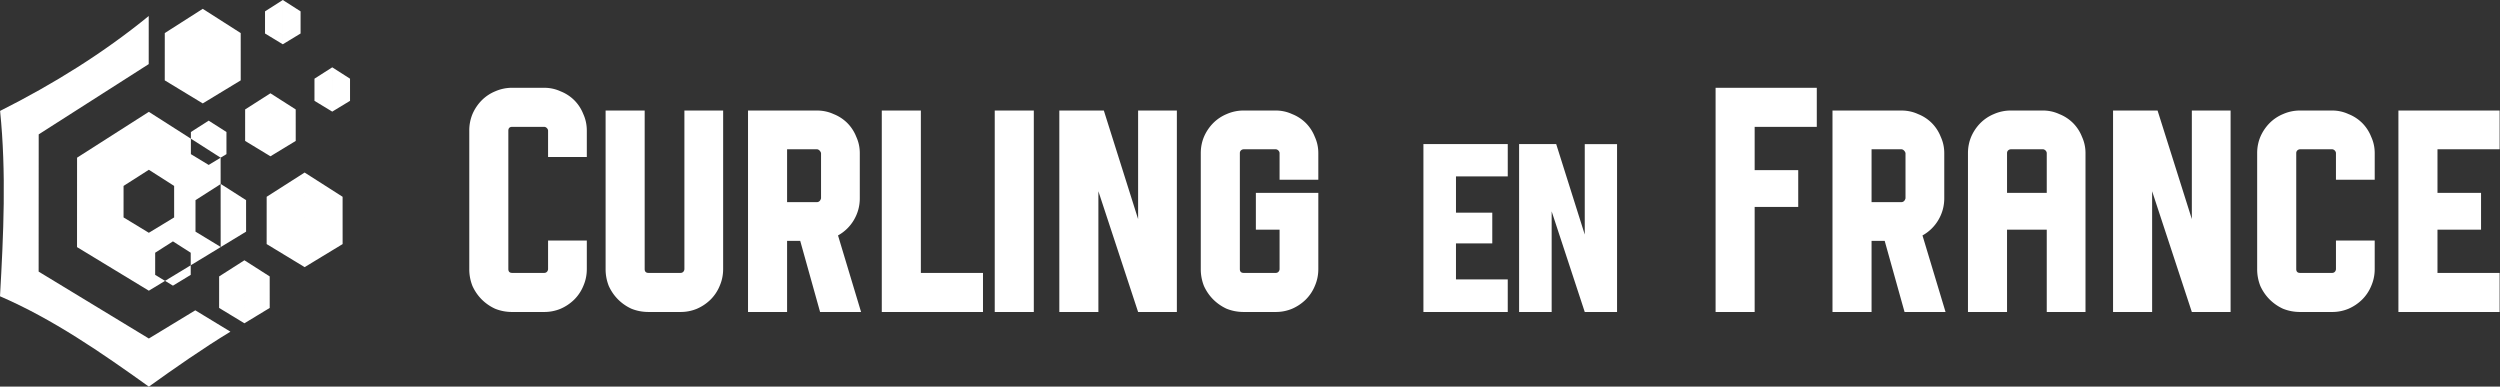
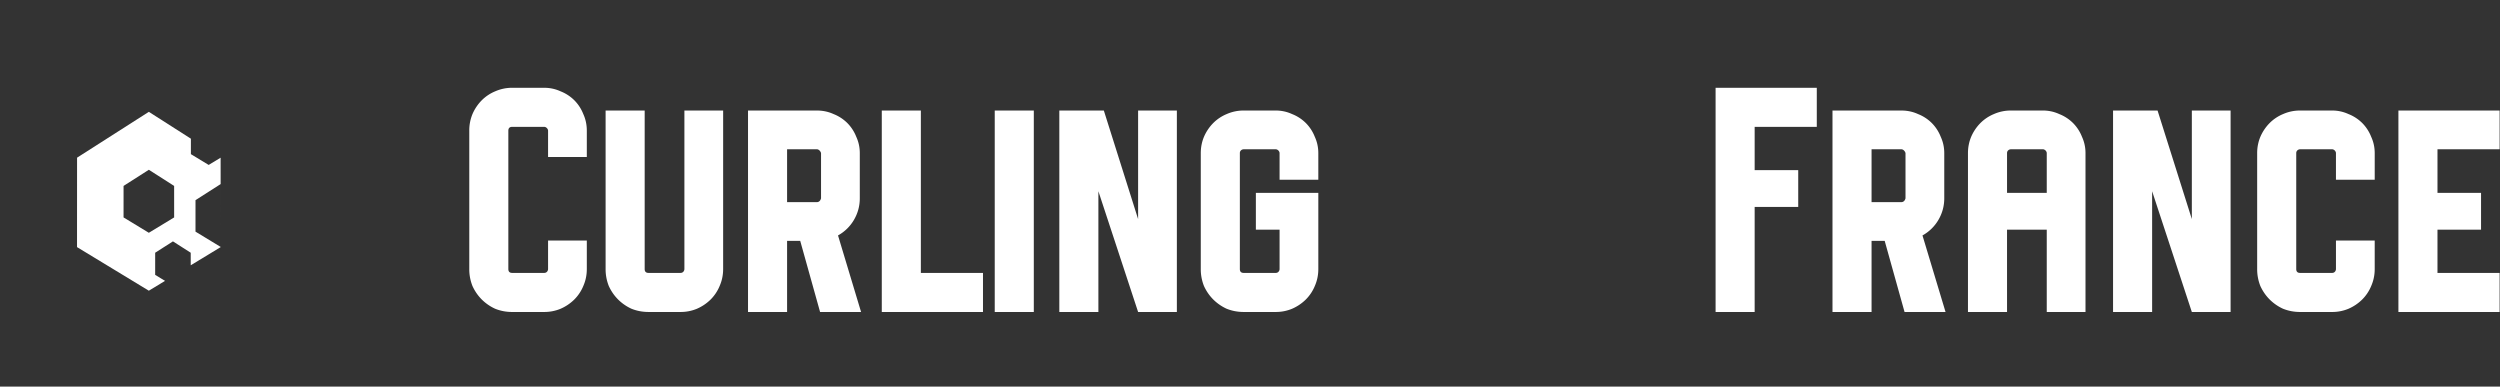
<svg xmlns="http://www.w3.org/2000/svg" xmlns:ns1="http://sodipodi.sourceforge.net/DTD/sodipodi-0.dtd" xmlns:ns2="http://www.inkscape.org/namespaces/inkscape" viewBox="0 0 1057.962 163.615" version="1.1" id="svg9" ns1:docname="curling-en-france-line-white.svg" ns2:version="1.3.2 (091e20e, 2023-11-25)" width="1057.962" height="163.615">
  <rect x="0" y="0" width="1057.962" height="163.615" fill="#333333" stroke="none" />
  <defs id="defs9" />
  <ns1:namedview id="namedview9" pagecolor="#ffffff" bordercolor="#000000" borderopacity="0.25" ns2:showpageshadow="2" ns2:pageopacity="0.0" ns2:pagecheckerboard="0" ns2:deskcolor="#d1d1d1" ns2:zoom="0.4911714" ns2:cx="356.29111" ns2:cy="322.69795" ns2:window-width="1712" ns2:window-height="1040" ns2:window-x="0" ns2:window-y="39" ns2:window-maximized="1" ns2:current-layer="g2" />
  <g id="g2" transform="translate(-123.156,-15.043)">
    <g id="g3" style="fill:#ffffff">
      <g id="g1" transform="matrix(2.668,0,0,2.668,265.687,-453.762)" style="fill:#ffffff">
-         <path d="m 92.336,253.51 v -26.63 h 13.377 v 5.123 h -8.212 v 5.757 h 5.757 v 4.868 H 97.5 v 5.715 h 8.212 v 5.165 z m 25.59,0 -5.249,-15.96 v 15.96 h -5.165 v -26.63 h 5.885 l 4.53,14.351 v -14.35 h 5.122 v 26.627 z" aria-label="en" style="font-size:42.333px;font-family:Sporta;-inkscape-font-specification:Sporta;letter-spacing:-1.037px;fill:#ffffff;stroke-width:10;stroke-linecap:square;stroke-miterlimit:3.6;paint-order:markers stroke fill" transform="translate(80.017,-28.31)" id="path2" />
        <path d="m -52.198,253.51 c -0.948,0 -1.846,-0.17 -2.692,-0.509 a 7.274,7.274 0 0 1 -2.134,-1.473 c -0.61,-0.61 -1.1,-1.32 -1.473,-2.134 a 7.182,7.182 0 0 1 -0.508,-2.692 v -21.946 a 6.8,6.8 0 0 1 0.508,-2.641 7.09,7.09 0 0 1 1.473,-2.185 6.545,6.545 0 0 1 2.134,-1.422 6.612,6.612 0 0 1 2.692,-0.559 h 5.08 c 0.914,0 1.778,0.186 2.59,0.559 a 6.42,6.42 0 0 1 2.185,1.422 6.42,6.42 0 0 1 1.423,2.185 c 0.372,0.813 0.558,1.693 0.558,2.641 v 4.166 h -6.146 v -4.166 c 0,-0.3 -0.31,-0.61 -0.61,-0.61 h -5.08 c -0.406,0 -0.61,0.204 -0.61,0.61 v 21.946 c 0,0.406 0.204,0.61 0.61,0.61 h 5.08 c 0.443,0 0.61,-0.384 0.61,-0.61 v -4.521 h 6.146 v 4.52 c 0,0.95 -0.186,1.847 -0.558,2.693 a 6.545,6.545 0 0 1 -1.423,2.134 7.09,7.09 0 0 1 -2.184,1.472 6.668,6.668 0 0 1 -2.591,0.508 z m 33.46,-6.808 c 0,0.948 -0.186,1.846 -0.559,2.692 a 6.545,6.545 0 0 1 -1.422,2.134 7.09,7.09 0 0 1 -2.184,1.472 6.668,6.668 0 0 1 -2.591,0.508 h -5.08 c -0.949,0 -1.846,-0.17 -2.693,-0.508 a 7.274,7.274 0 0 1 -2.133,-1.473 c -0.61,-0.61 -1.1,-1.32 -1.473,-2.134 a 7.182,7.182 0 0 1 -0.508,-2.692 v -25.146 h 6.197 v 25.146 c 0,0.406 0.203,0.61 0.61,0.61 h 5.08 c 0.443,0 0.61,-0.384 0.61,-0.61 v -25.146 h 6.146 z m 10.143,6.807 h -6.197 V 221.556 H -3.87 c 0.948,0 1.828,0.186 2.641,0.559 a 6.42,6.42 0 0 1 2.185,1.422 6.42,6.42 0 0 1 1.422,2.185 c 0.373,0.812 0.559,1.676 0.559,2.59 v 7.163 c 0,1.22 -0.305,2.354 -0.915,3.404 a 6.644,6.644 0 0 1 -2.54,2.489 l 3.658,12.141 h -6.502 l -3.15,-11.277 h -2.083 z m 0,-25.806 v 8.382 h 4.725 c 0.529,0 0.652,-0.569 0.66,-0.61 v -7.163 c -0.05,-0.247 -0.328,-0.61 -0.66,-0.61 z m 15.02,25.806 v -31.953 h 6.198 v 25.756 h 9.855 v 6.197 z m 17.916,0 v -31.953 h 6.197 v 31.953 z m 22.741,0 -6.3,-19.151 v 19.151 h -6.197 v -31.953 h 7.061 l 5.436,17.221 v -17.221 h 6.147 v 31.953 z m 16.747,0 c -0.948,0 -1.846,-0.17 -2.692,-0.508 a 7.274,7.274 0 0 1 -2.134,-1.473 c -0.61,-0.61 -1.1,-1.32 -1.473,-2.134 a 7.182,7.182 0 0 1 -0.508,-2.692 v -18.39 c 0,-0.914 0.17,-1.778 0.508,-2.59 a 7.09,7.09 0 0 1 1.473,-2.185 6.545,6.545 0 0 1 2.134,-1.422 6.612,6.612 0 0 1 2.692,-0.56 h 5.08 c 0.914,0 1.778,0.187 2.59,0.56 a 6.42,6.42 0 0 1 2.185,1.422 6.42,6.42 0 0 1 1.423,2.185 c 0.372,0.812 0.558,1.676 0.558,2.59 v 4.217 H 69.52 v -4.217 c 0,-0.3 -0.31,-0.61 -0.61,-0.61 h -5.08 c -0.226,0 -0.61,0.167 -0.61,0.61 v 18.39 c 0,0.406 0.204,0.61 0.61,0.61 h 5.08 c 0.443,0 0.61,-0.384 0.61,-0.61 v -6.248 h -3.76 v -5.842 h 9.906 v 12.09 c 0,0.948 -0.186,1.846 -0.558,2.692 a 6.545,6.545 0 0 1 -1.423,2.134 7.09,7.09 0 0 1 -2.185,1.472 6.668,6.668 0 0 1 -2.59,0.508 z" aria-label="Curling" style="font-size:50.8px;font-family:Sporta;-inkscape-font-specification:Sporta;letter-spacing:-0.423px;fill:#ffffff;stroke-width:10;stroke-linecap:square;stroke-miterlimit:3.6;paint-order:markers stroke fill" transform="translate(80.017,-28.31)" id="path3" />
        <path d="m 144.876,253.51 h -6.197 v -35.56 h 16.052 v 6.197 h -9.855 v 6.858 h 6.91 v 5.842 h -6.91 z m 18.542,0 h -6.197 v -31.954 h 10.922 c 0.948,0 1.828,0.186 2.641,0.559 a 6.42,6.42 0 0 1 2.185,1.422 6.42,6.42 0 0 1 1.422,2.185 c 0.373,0.812 0.559,1.676 0.559,2.59 v 7.163 c 0,1.22 -0.305,2.354 -0.915,3.404 a 6.644,6.644 0 0 1 -2.54,2.489 l 3.658,12.141 h -6.502 l -3.15,-11.277 h -2.083 z m 0,-25.807 v 8.382 h 4.725 c 0.529,0 0.652,-0.569 0.66,-0.61 v -7.163 c -0.05,-0.247 -0.328,-0.61 -0.66,-0.61 z m 21.489,25.806 h -6.198 v -25.197 c 0,-0.914 0.17,-1.778 0.508,-2.59 a 7.09,7.09 0 0 1 1.473,-2.185 6.545,6.545 0 0 1 2.134,-1.422 6.612,6.612 0 0 1 2.692,-0.56 h 5.08 c 0.915,0 1.778,0.187 2.591,0.56 a 6.42,6.42 0 0 1 2.184,1.422 6.42,6.42 0 0 1 1.423,2.185 c 0.372,0.812 0.559,1.676 0.559,2.59 v 25.197 h -6.147 v -13.055 h -6.3 z m 0.61,-25.806 c -0.227,0 -0.61,0.166 -0.61,0.61 v 6.299 h 6.299 v -6.3 c 0,-0.3 -0.31,-0.61 -0.61,-0.61 z m 28.701,25.806 -6.299,-19.151 v 19.151 h -6.197 v -31.953 h 7.06 l 5.436,17.221 v -17.221 h 6.147 v 31.953 z m 17.17,0 c -0.948,0 -1.845,-0.17 -2.692,-0.508 a 7.274,7.274 0 0 1 -2.133,-1.473 c -0.61,-0.61 -1.101,-1.32 -1.474,-2.134 a 7.182,7.182 0 0 1 -0.508,-2.692 v -18.39 c 0,-0.914 0.17,-1.778 0.508,-2.59 a 7.09,7.09 0 0 1 1.474,-2.185 6.545,6.545 0 0 1 2.133,-1.422 6.612,6.612 0 0 1 2.693,-0.56 h 5.08 c 0.914,0 1.778,0.187 2.59,0.56 a 6.42,6.42 0 0 1 2.185,1.422 6.42,6.42 0 0 1 1.422,2.185 c 0.373,0.812 0.56,1.676 0.56,2.59 v 4.217 h -6.148 v -4.217 c 0,-0.3 -0.31,-0.61 -0.61,-0.61 h -5.08 c -0.226,0 -0.609,0.167 -0.609,0.61 v 18.39 c 0,0.406 0.203,0.61 0.61,0.61 h 5.08 c 0.443,0 0.61,-0.384 0.61,-0.61 v -4.521 h 6.146 v 4.52 c 0,0.95 -0.186,1.847 -0.559,2.693 a 6.545,6.545 0 0 1 -1.422,2.134 7.09,7.09 0 0 1 -2.185,1.473 6.668,6.668 0 0 1 -2.59,0.508 z m 15.596,0 v -31.953 h 16.053 v 6.147 h -9.855 v 6.909 h 6.909 v 5.842 h -6.91 v 6.858 h 9.856 v 6.197 z" aria-label="France" style="font-size:50.8px;font-family:Sporta;-inkscape-font-specification:Sporta;letter-spacing:0;fill:#ffffff;stroke-width:10;stroke-linecap:square;stroke-miterlimit:3.6;paint-order:markers stroke fill" transform="translate(80.017,-28.31)" id="path4" />
      </g>
-       <path d="m 242.833,15.043 -7.521,4.804 -0.004,9.371 7.525,4.568 z m 0,18.743 7.526,-4.568 -0.004,-9.371 -7.521,-4.804 v 18.743 z m -33.88,-15.008 -16.066,10.258 -0.009,20.017 16.074,9.757 z m 0,40.032 16.074,-9.757 -0.009,-20.017 -16.064,-10.258 z M 186.097,21.817 c -19.118,15.608 -40.267,28.778 -62.903,40.163 2.673,26.146 1.444,52.293 -0.038,78.44 22.328,9.64 42.742,23.743 62.99,38.238 11.348,-8.124 22.76,-16.103 34.523,-23.258 l -14.867,-9.035 -19.657,11.933 -46.64,-28.313 0.029,-58.08 46.553,-29.728 z m 77.66,21.72 -7.52,4.804 -0.004,9.371 7.525,4.568 z m 10e-4,18.743 7.526,-4.568 -0.004,-9.371 -7.522,-4.803 z m -26.163,-7.76 -10.7,6.832 -0.005,13.332 10.706,6.5 z m 0,26.664 10.707,-6.5 -0.006,-13.332 -10.7,-6.832 z m -40.748,12.535 0.006,13.332 z m 55.226,-5.662 -16.064,10.258 -0.01,20.017 16.074,9.757 z m 0,40.032 16.074,-9.757 -0.009,-20.017 -16.064,-10.258 z m -25.482,-2.9 -10.7,6.832 -0.006,13.332 10.706,6.5 z m 0,26.663 10.706,-6.5 -0.006,-13.331 -10.7,-6.833 z" style="fill:#ffffff;fill-opacity:1;stroke-width:12.729;stroke-linecap:square;stroke-miterlimit:3.6;paint-order:markers stroke fill" id="path5" />
      <path d="m 186.145,62.368 -30.375,19.398 -0.018,37.847 30.393,18.45 6.857,-4.163 -4.181,-2.538 0.004,-9.371 7.52,-4.803 c 0.001,16.27 0.001,16.27 0.001,0 l 7.521,4.803 0.003,5.312 12.668,-7.69 -0.018,-37.841 -12.577,-8.038 12.577,8.038 -5.054,3.068 -7.526,-4.568 0.003,-6.538 -17.797,-11.366 v 24.516 l 10.7,6.833 0.005,13.332 -10.706,6.5 -10.706,-6.5 0.006,-13.332 10.7,-6.833 z m 30.393,57.166 -10.65,-6.465 0.006,-13.332 10.63,-6.79" style="fill:#ffffff;fill-opacity:1;stroke-width:12.729;stroke-linecap:square;stroke-miterlimit:3.6;paint-order:markers stroke fill" id="path6" />
-       <path d="m 216.593,92.905 -0.068,0.042 0.013,26.588 0.055,0.034 z m 0,26.664 10.706,-6.5 -0.006,-13.332 -10.7,-6.832 z" style="fill:#ffffff;fill-opacity:1;stroke-width:2.164;stroke-linecap:square;stroke-miterlimit:3.6;paint-order:markers stroke fill" id="path7" />
-       <path d="m 203.868,127.303 -7.523,4.568 -3.344,2.03 3.344,2.03 7.525,-4.569 z" style="fill:#ffffff;fill-opacity:1;stroke-width:1.521;stroke-linecap:square;stroke-miterlimit:3.6;paint-order:markers stroke fill" id="path8" />
-       <path d="m 203.945,70.901 7.52,-4.803 7.523,4.803 0.004,9.371 -2.472,1.5 -12.576,-8.038 V 70.9" style="fill:#ffffff;fill-opacity:1;stroke-width:10;stroke-linecap:square;stroke-miterlimit:3.6;paint-order:markers stroke fill" id="path9" />
    </g>
  </g>
</svg>